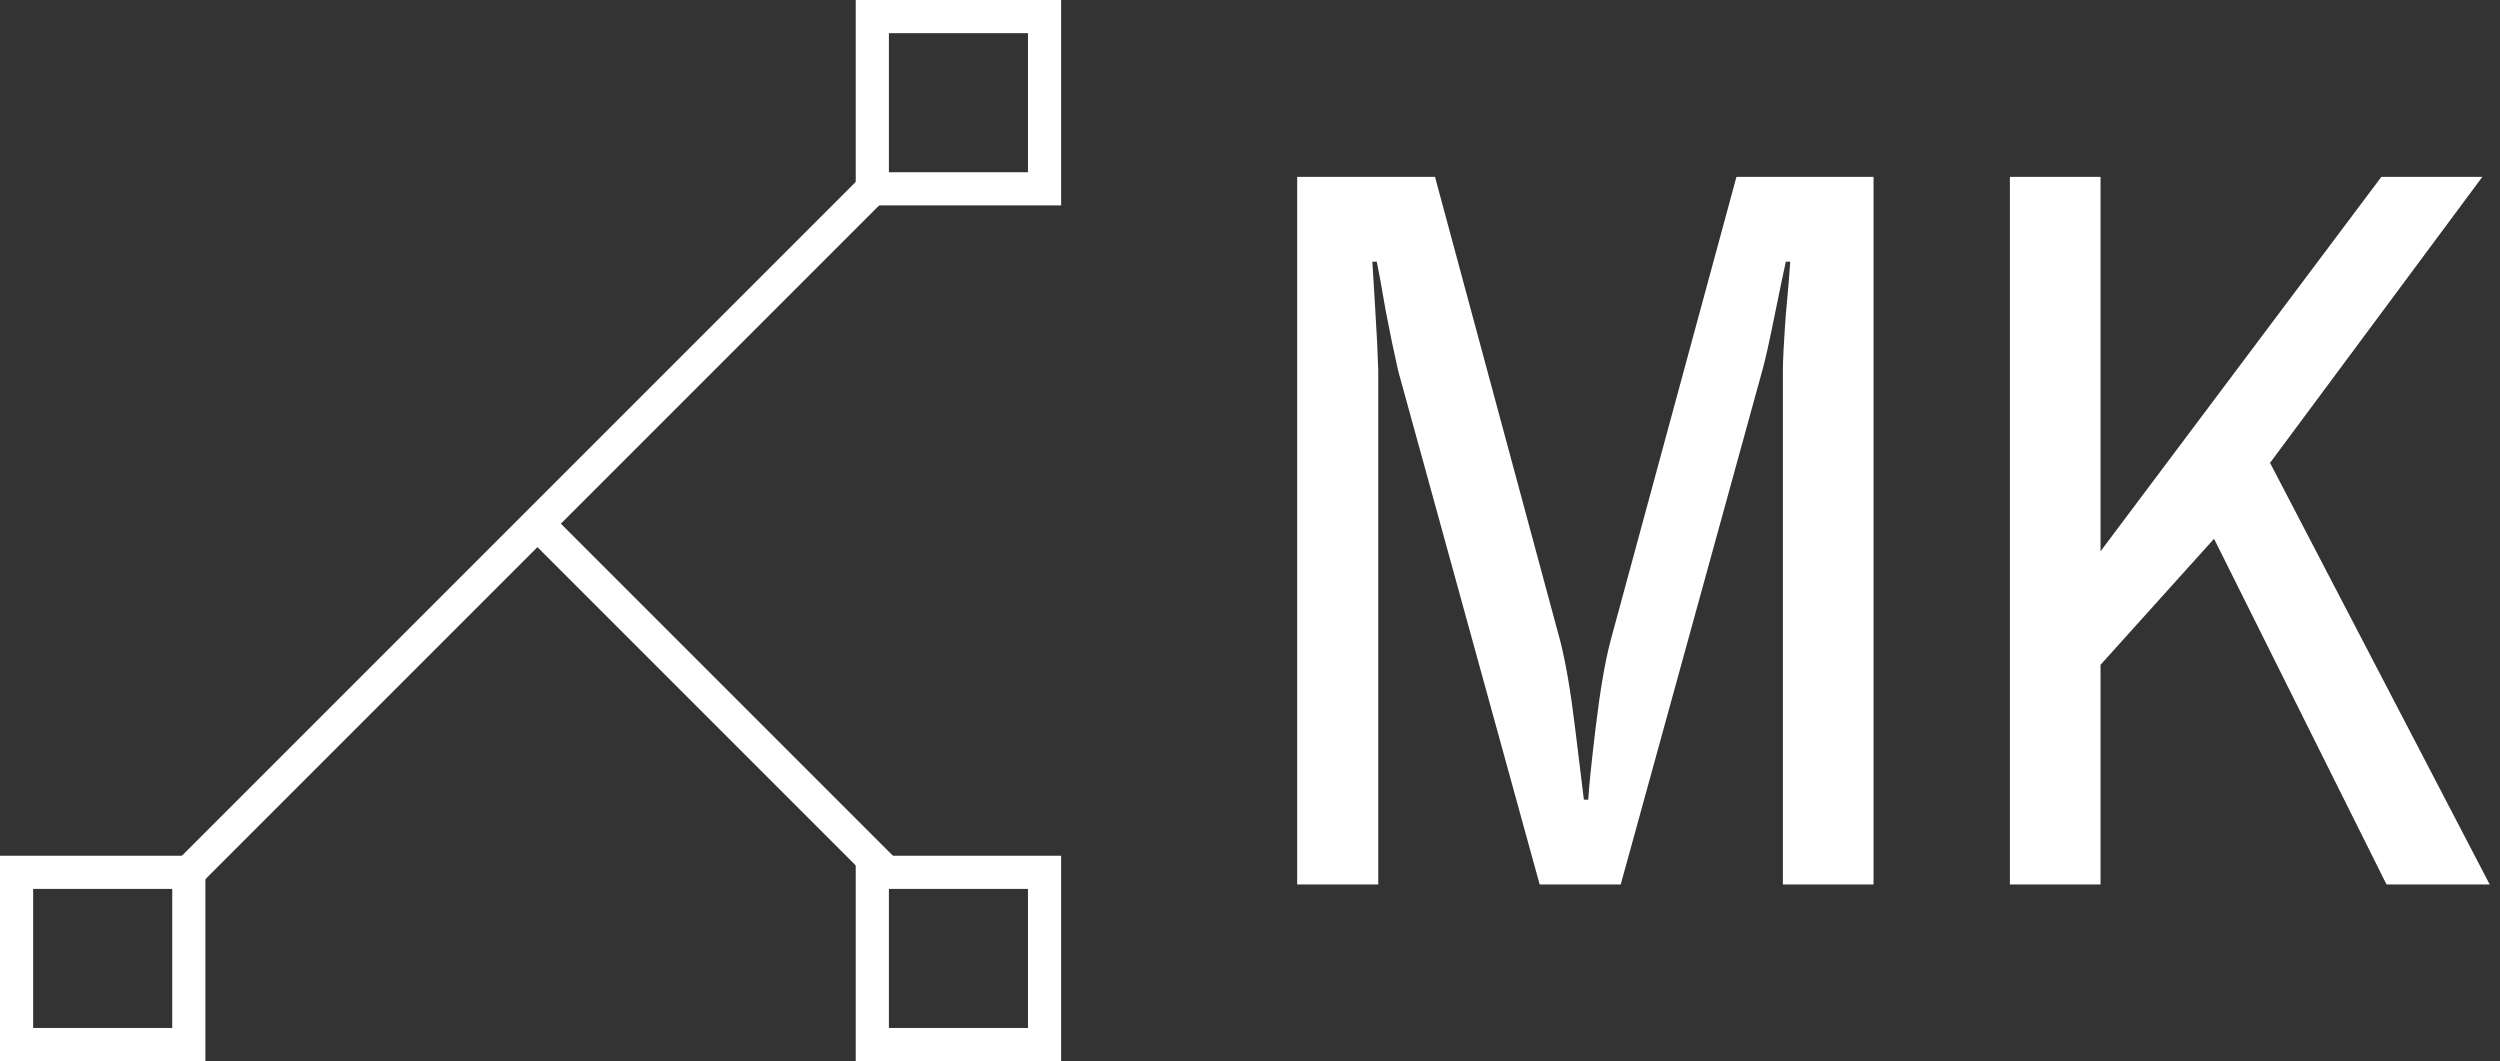
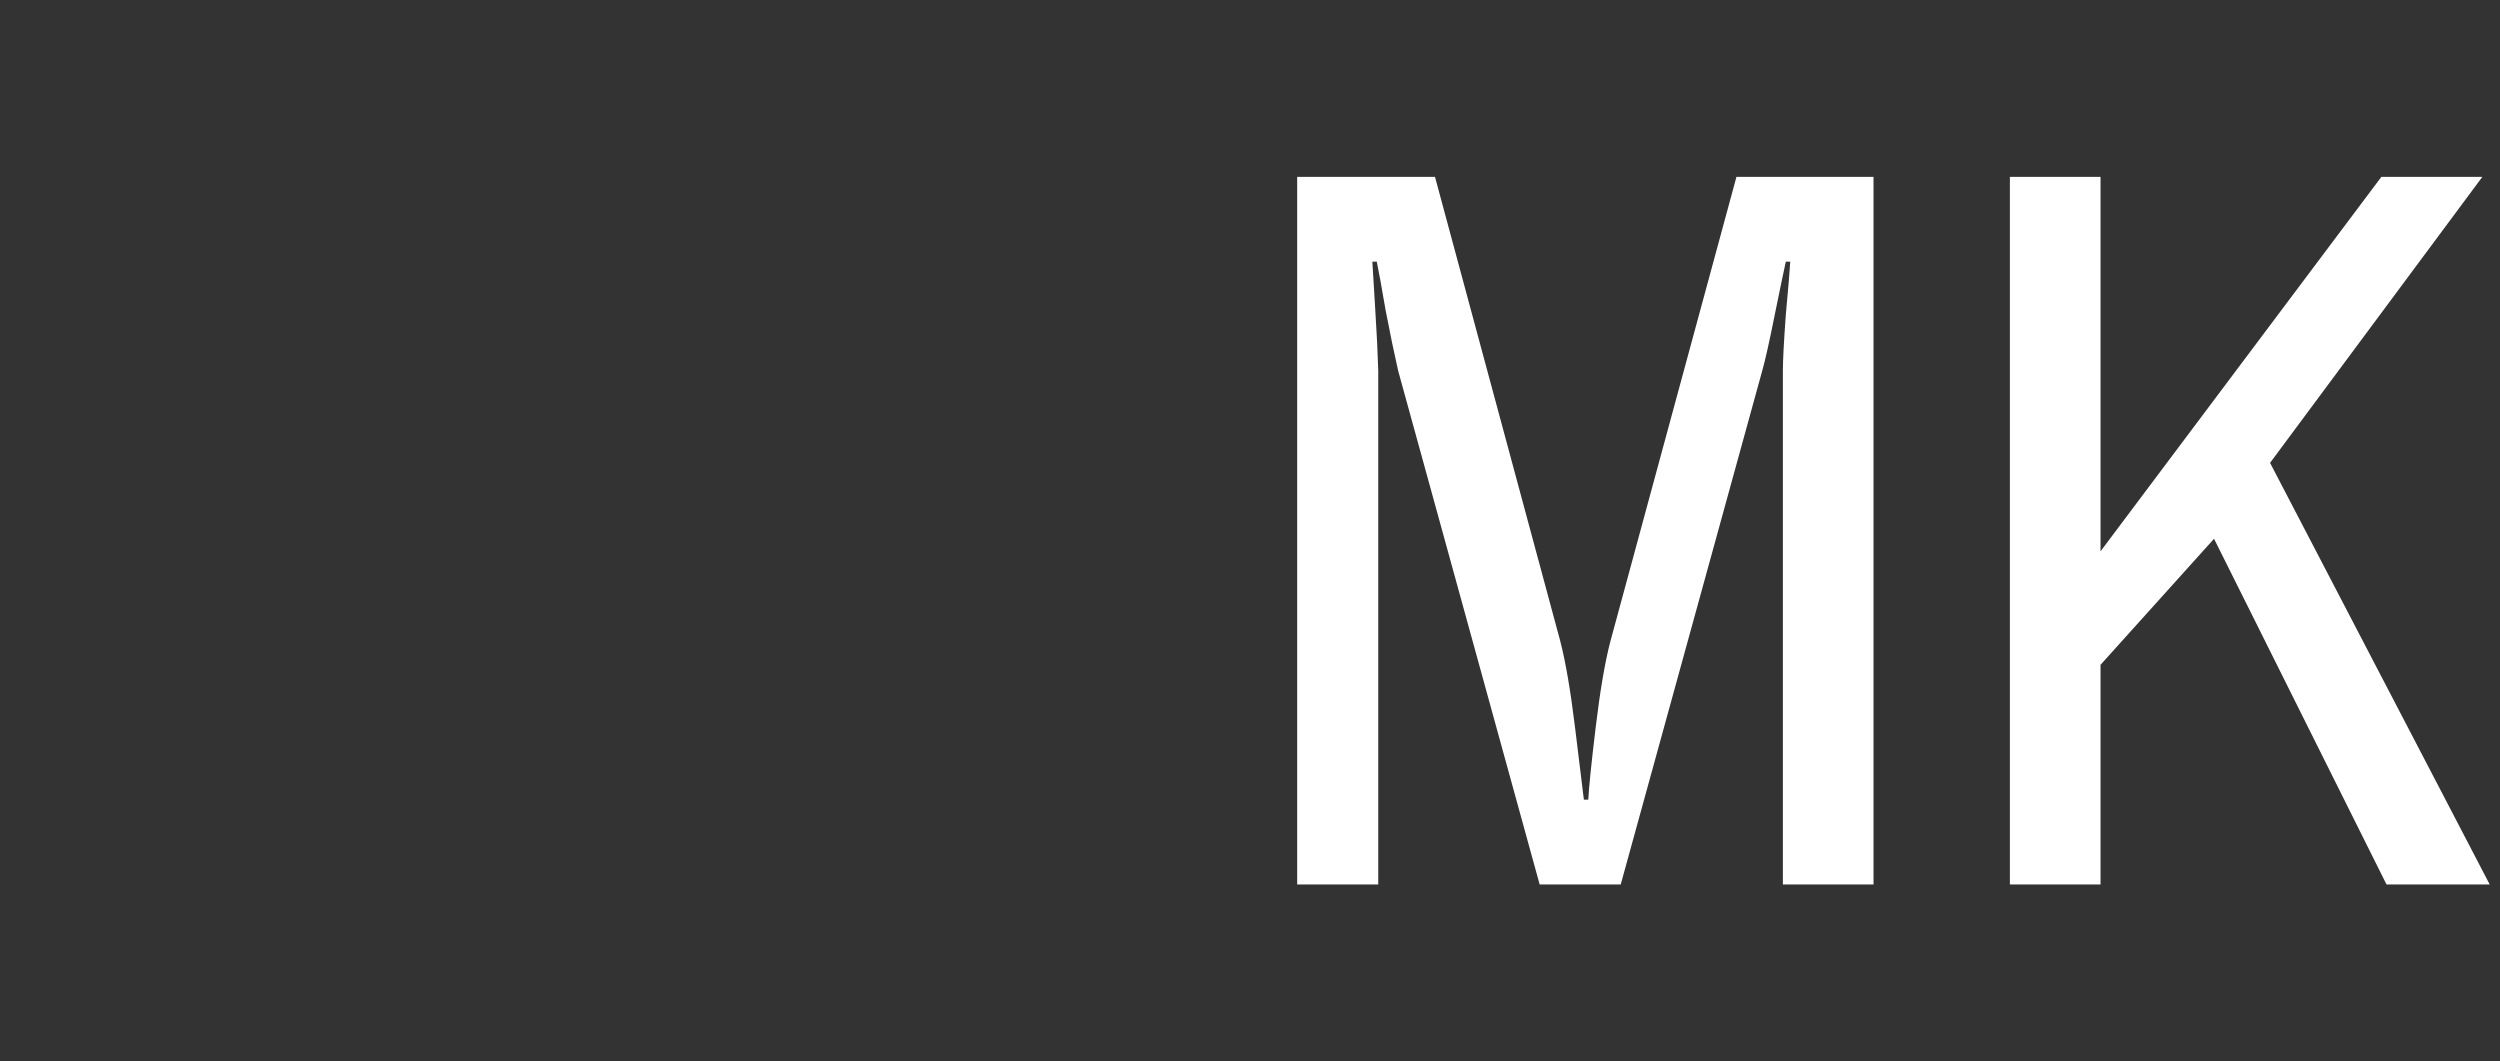
<svg xmlns="http://www.w3.org/2000/svg" data-v-423bf9ae="" viewBox="0 0 212 90" class="iconLeft">
  <rect x="0" y="0" width="212" height="90" fill="#333333" stroke="none" />
  <g data-v-423bf9ae="" id="5322db1d-3d89-4ff0-8850-6265244ef71d" fill="white" transform="matrix(6.25,0,0,6.25,104.563,-1.812)">
    <path d="M0.87 12.29L0.87 2.69L2.74 2.69L4.44 8.99Q4.55 9.42 4.64 10.16Q4.73 10.91 4.76 11.14L4.76 11.14L4.82 11.14Q4.83 10.91 4.92 10.16Q5.01 9.41 5.12 8.99L5.12 8.99L6.83 2.69L8.69 2.69L8.69 12.29L7.46 12.29L7.46 5.32Q7.46 5.11 7.50 4.56Q7.55 4.02 7.56 3.84L7.56 3.84L7.50 3.84Q7.46 4.02 7.35 4.56Q7.24 5.11 7.18 5.32L7.18 5.32L5.26 12.29L4.16 12.29L2.24 5.32Q2.16 4.97 2.07 4.50Q1.99 4.03 1.95 3.84L1.95 3.84L1.89 3.84Q1.90 4.03 1.93 4.50Q1.96 4.97 1.97 5.32L1.97 5.32L1.97 12.29L0.87 12.29ZM10.54 12.29L10.54 2.69L11.77 2.69L11.77 7.77L15.58 2.69L16.95 2.69L14.07 6.57L17.05 12.29L15.65 12.29L13.31 7.60L11.77 9.31L11.77 12.29L10.54 12.29Z" />
  </g>
  <g data-v-423bf9ae="" id="7d90594a-622c-49e2-a195-6e5757b7243a" transform="matrix(2.812,0,0,2.812,0,0)" stroke="none" fill="white">
-     <path d="M15.965 16.258l.707-.707 10.39 10.39-.707.707z" />
-     <path d="M4.935 26.357L26.018 5.274l.707.707L5.642 27.065z" />
-     <path d="M31 1v4.194h-4.194V1H31m1-1h-6.194v6.194H32V0zM31 26.806V31h-4.194v-4.194H31m1-1h-6.194V32H32v-6.194zM5.194 26.806V31H1v-4.194h4.194m1-1H0V32h6.194v-6.194z" />
-   </g>
+     </g>
</svg>